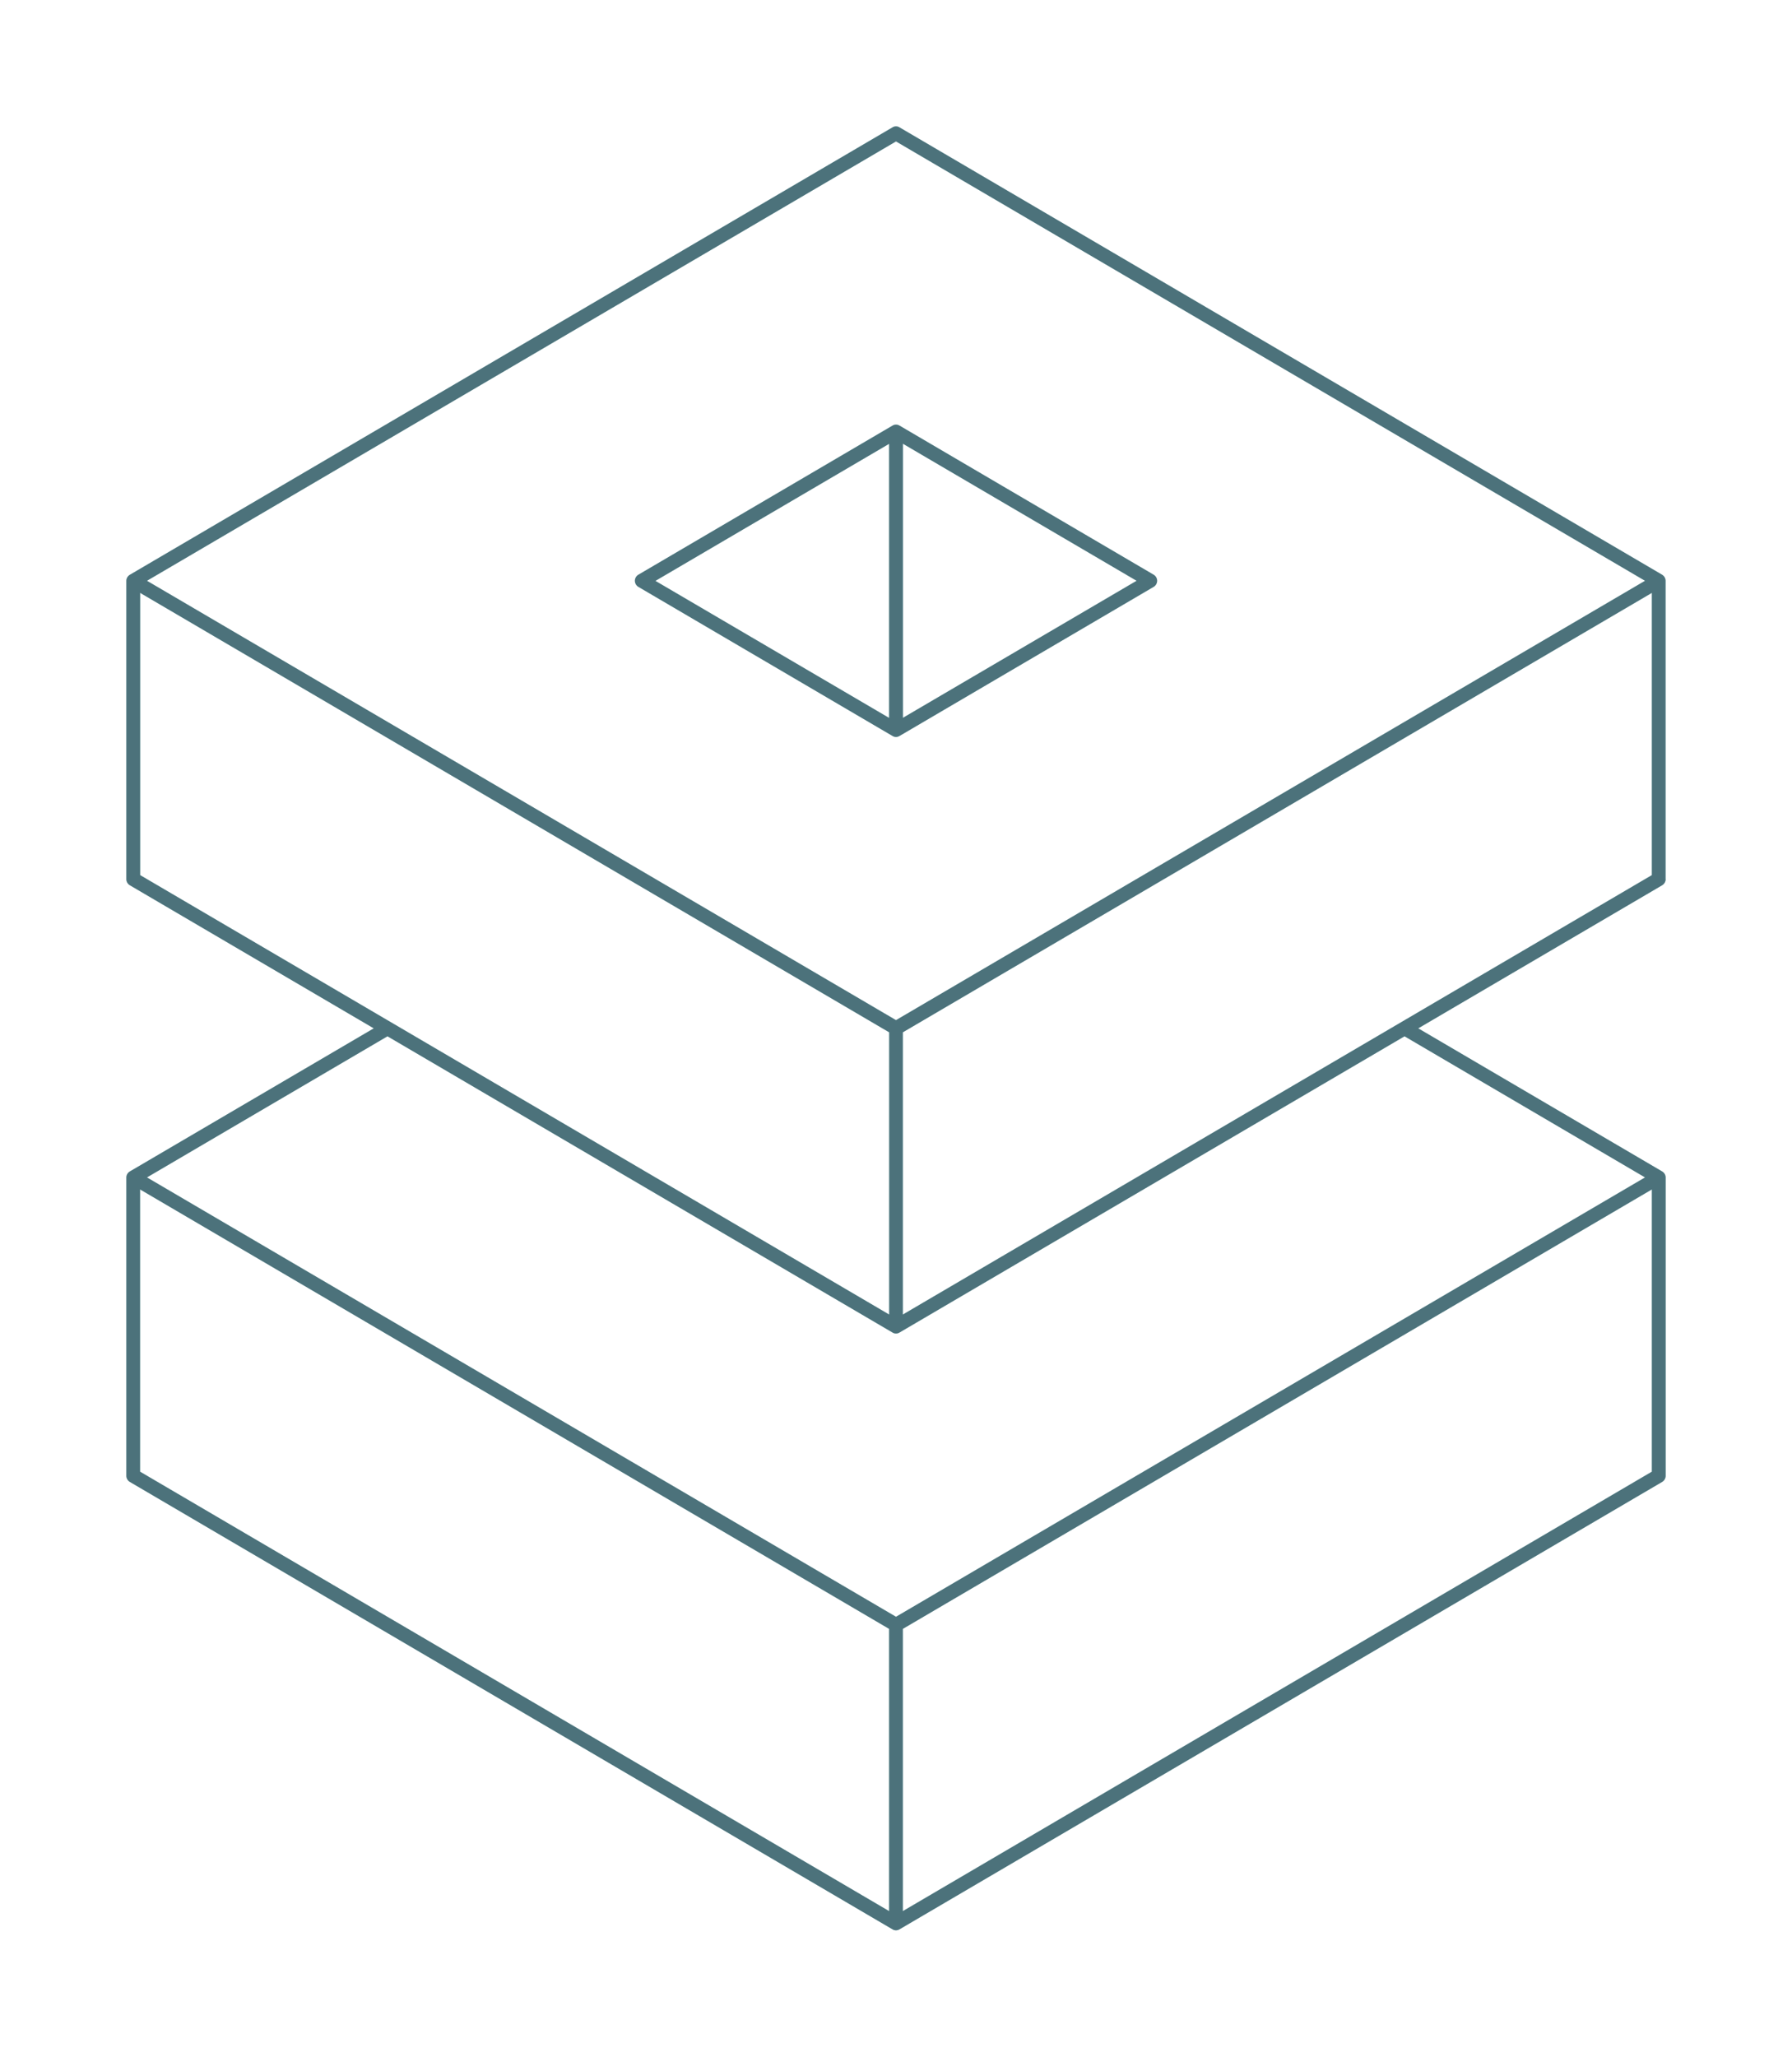
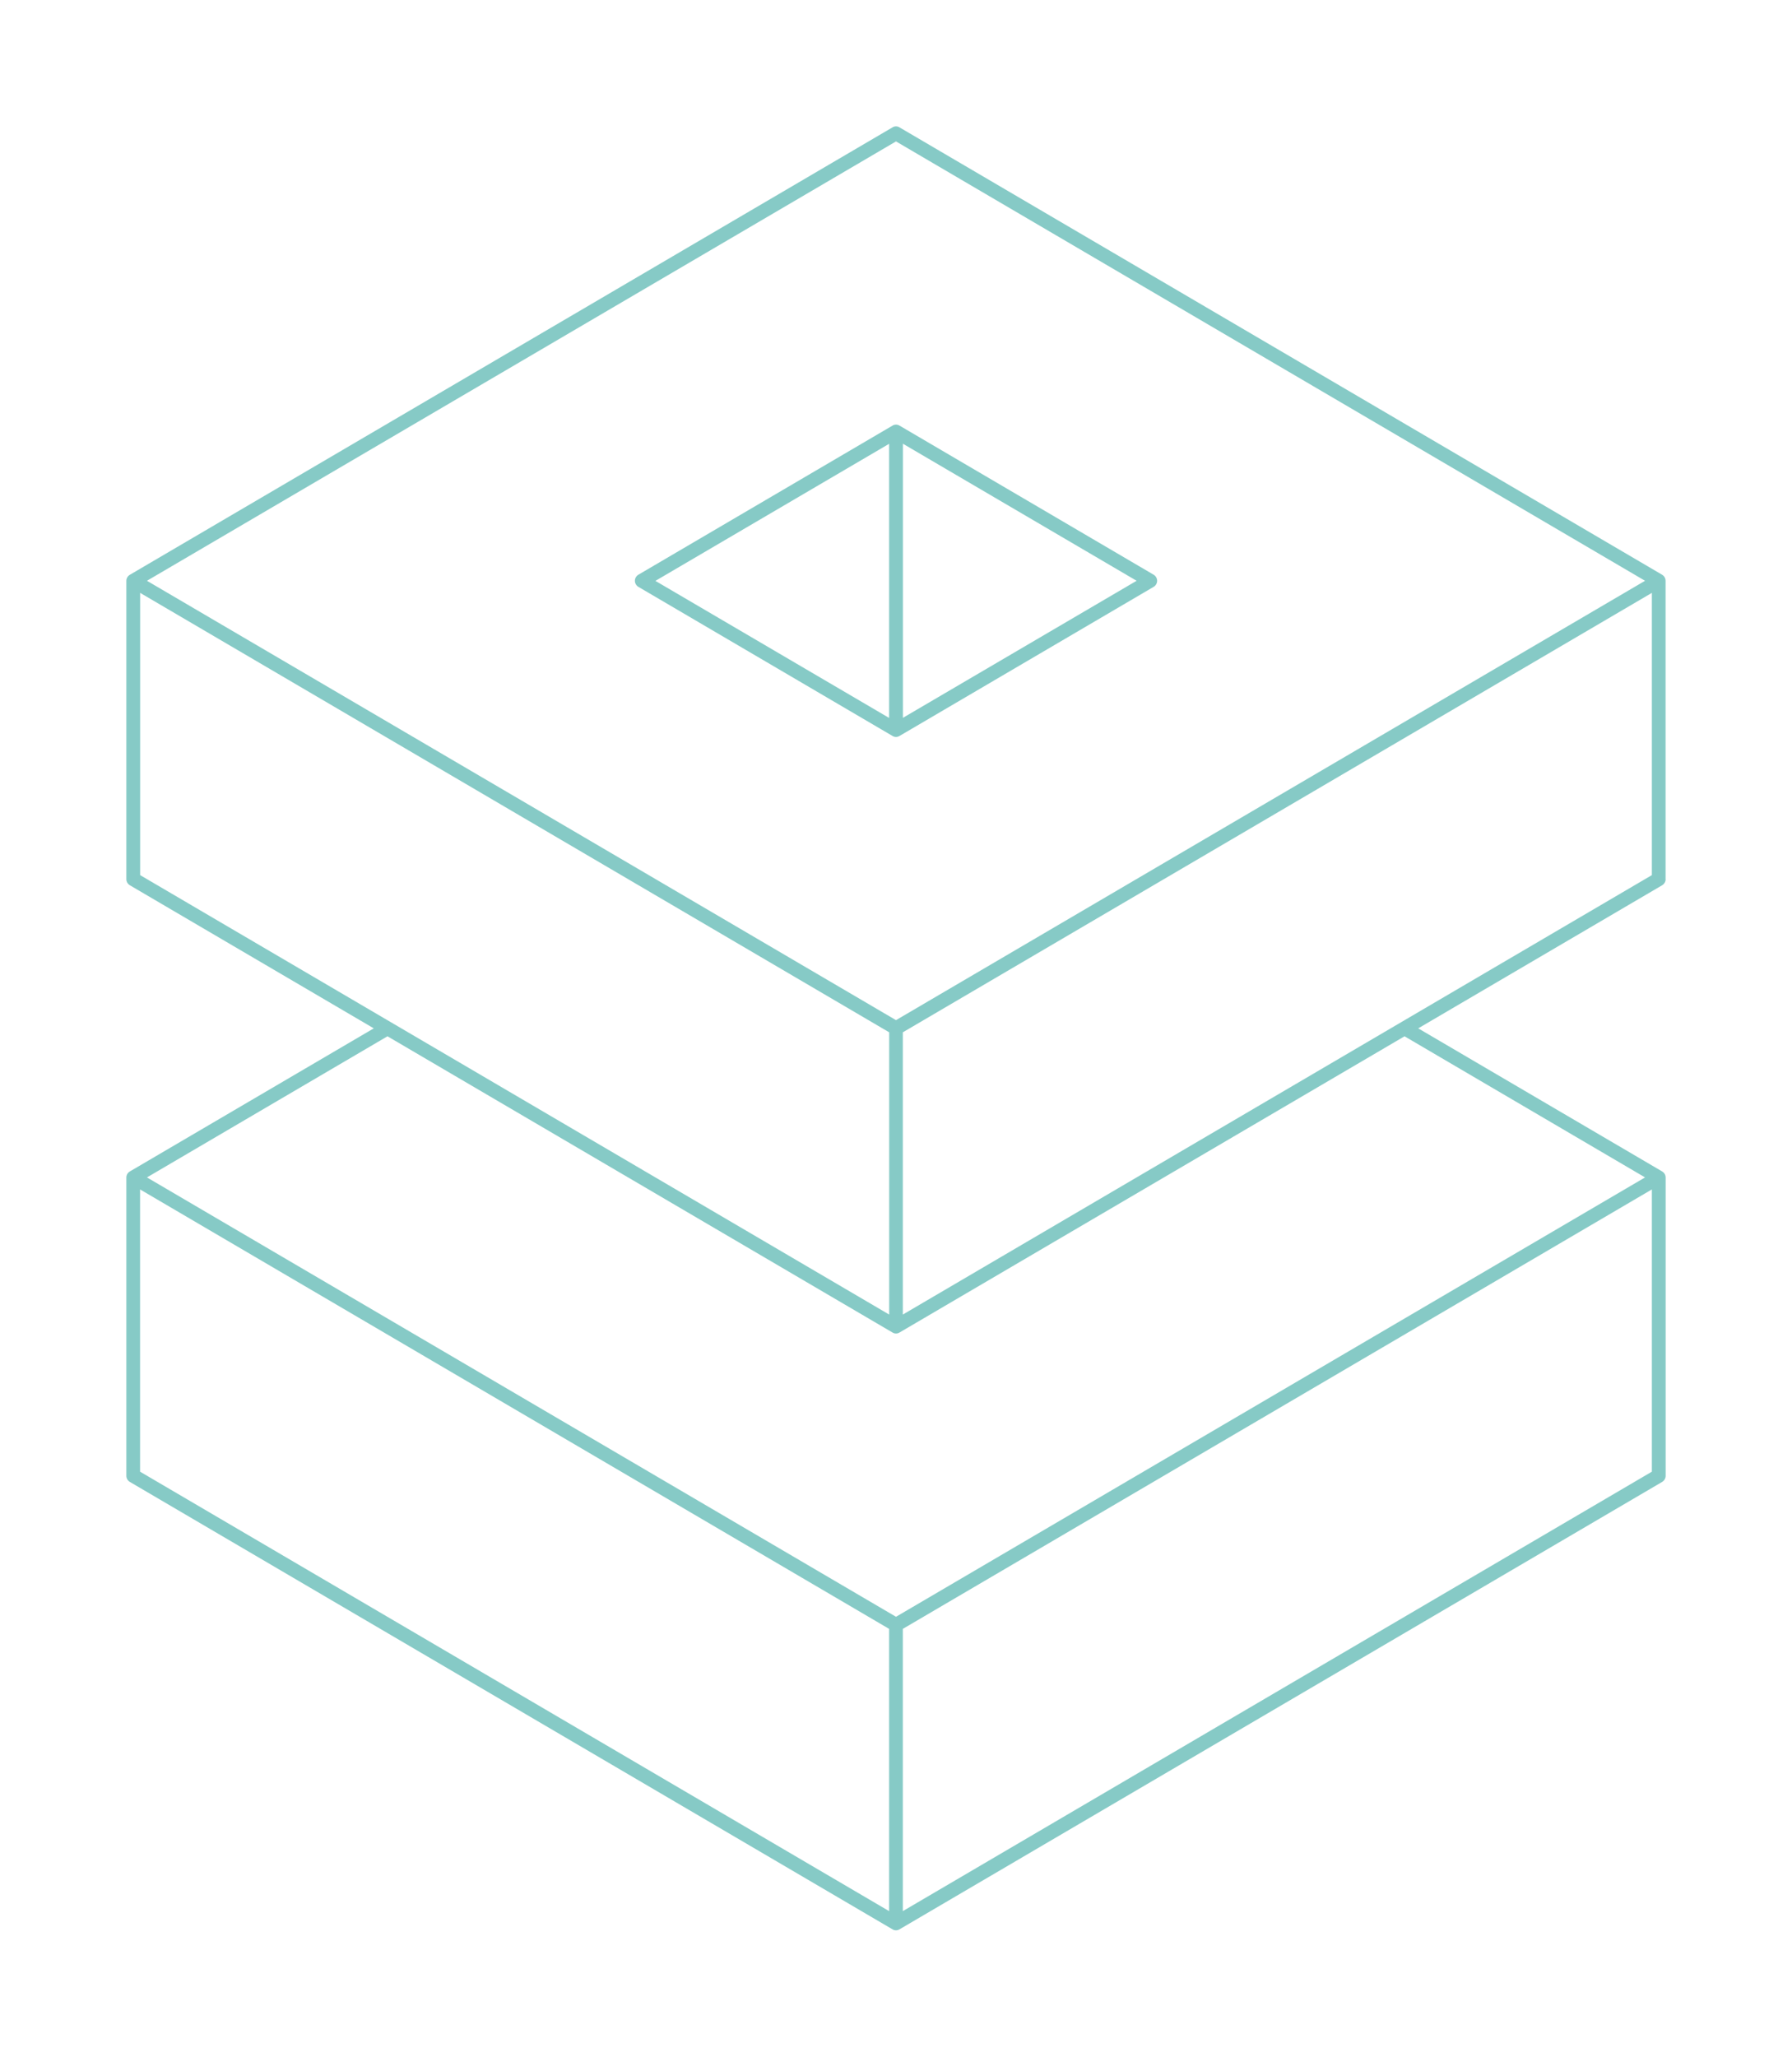
<svg xmlns="http://www.w3.org/2000/svg" fill="none" height="179" viewBox="0 0 156 179" width="156">
  <filter id="a" color-interpolation-filters="sRGB" filterUnits="userSpaceOnUse" height="179" width="156" x="0" y="0">
    <feFlood flood-opacity="0" result="BackgroundImageFix" />
    <feBlend in="SourceGraphic" in2="BackgroundImageFix" mode="normal" result="shape" />
    <feGaussianBlur result="effect1_foregroundBlur_249_1888" stdDeviation="5.5" />
  </filter>
  <g filter="url(#a)">
    <path d="m144.993 76.511v-25.964c0-.215-.116-.415-.3-.526l-66.393-38.938c-.089-.055-.191-.083-.3-.083s-.211.028-.3.083l-66.4 38.945c-.184.111-.3.312-.3.526v25.964c0 .215.116.415.3.526l21.238 12.456-21.238 12.456c-.184.11-.3.311-.3.526v25.963c0 .215.116.416.3.527l66.4 38.945c.089.055.198.083.3.083s.204-.028.3-.083l66.4-38.945c.184-.111.3-.312.3-.527v-25.963c0-.215-.116-.416-.3-.526l-21.238-12.456 21.238-12.456c.184-.111.3-.312.3-.526zm-66.993-64.203 65.207 38.239-65.207 38.239-65.207-38.239zm-65.8 63.856v-24.565l65.207 38.246v24.565zm65.201 90.166-65.207-38.246v-24.565l65.207 38.246zm66.4-38.246-65.207 38.246v-24.565l65.207-38.246zm-.593-25.61-65.207 38.239-65.207-38.239 20.938-12.283 43.969 25.784c.089.055.191.083.3.083s.211-.028.3-.083l43.969-25.784zm.593-26.31-65.207 38.246v-24.565l65.207-38.246zm-65.5-12.109 22.131-12.982c.184-.111.3-.312.3-.526s-.116-.415-.3-.526l-22.131-12.982c-.089-.055-.191-.083-.3-.083s-.211.028-.3.083l-22.131 12.982c-.184.111-.3.312-.3.526s.116.415.3.526l22.131 12.982c.089.055.198.083.3.083s.204-.028.3-.083zm.3-25.437 20.345 11.929-20.345 11.929v-23.866zm-1.2 23.866-20.345-11.929 20.345-11.929v23.866z" fill="#86cac6" />
  </g>
-   <path d="m144.993 76.511v-25.964c0-.215-.116-.415-.3-.526l-66.393-38.938c-.089-.055-.191-.083-.3-.083s-.211.028-.3.083l-66.4 38.945c-.184.111-.3.312-.3.526v25.964c0 .215.116.415.3.526l21.238 12.456-21.238 12.456c-.184.11-.3.311-.3.526v25.963c0 .215.116.416.3.527l66.4 38.945c.089.055.198.083.3.083s.204-.028.3-.083l66.4-38.945c.184-.111.3-.312.3-.527v-25.963c0-.215-.116-.416-.3-.526l-21.238-12.456 21.238-12.456c.184-.111.3-.312.3-.526zm-66.993-64.203 65.207 38.239-65.207 38.239-65.207-38.239zm-65.8 63.856v-24.565l65.207 38.246v24.565zm65.201 90.166-65.207-38.246v-24.565l65.207 38.246zm66.4-38.246-65.207 38.246v-24.565l65.207-38.246zm-.593-25.61-65.207 38.239-65.207-38.239 20.938-12.283 43.969 25.784c.089.055.191.083.3.083s.211-.028.3-.083l43.969-25.784zm.593-26.31-65.207 38.246v-24.565l65.207-38.246zm-65.5-12.109 22.131-12.982c.184-.111.3-.312.3-.526s-.116-.415-.3-.526l-22.131-12.982c-.089-.055-.191-.083-.3-.083s-.211.028-.3.083l-22.131 12.982c-.184.111-.3.312-.3.526s.116.415.3.526l22.131 12.982c.089.055.198.083.3.083s.204-.028.3-.083zm.3-25.437 20.345 11.929-20.345 11.929v-23.866zm-1.2 23.866-20.345-11.929 20.345-11.929v23.866z" fill="#25384a" opacity=".6" />
</svg>